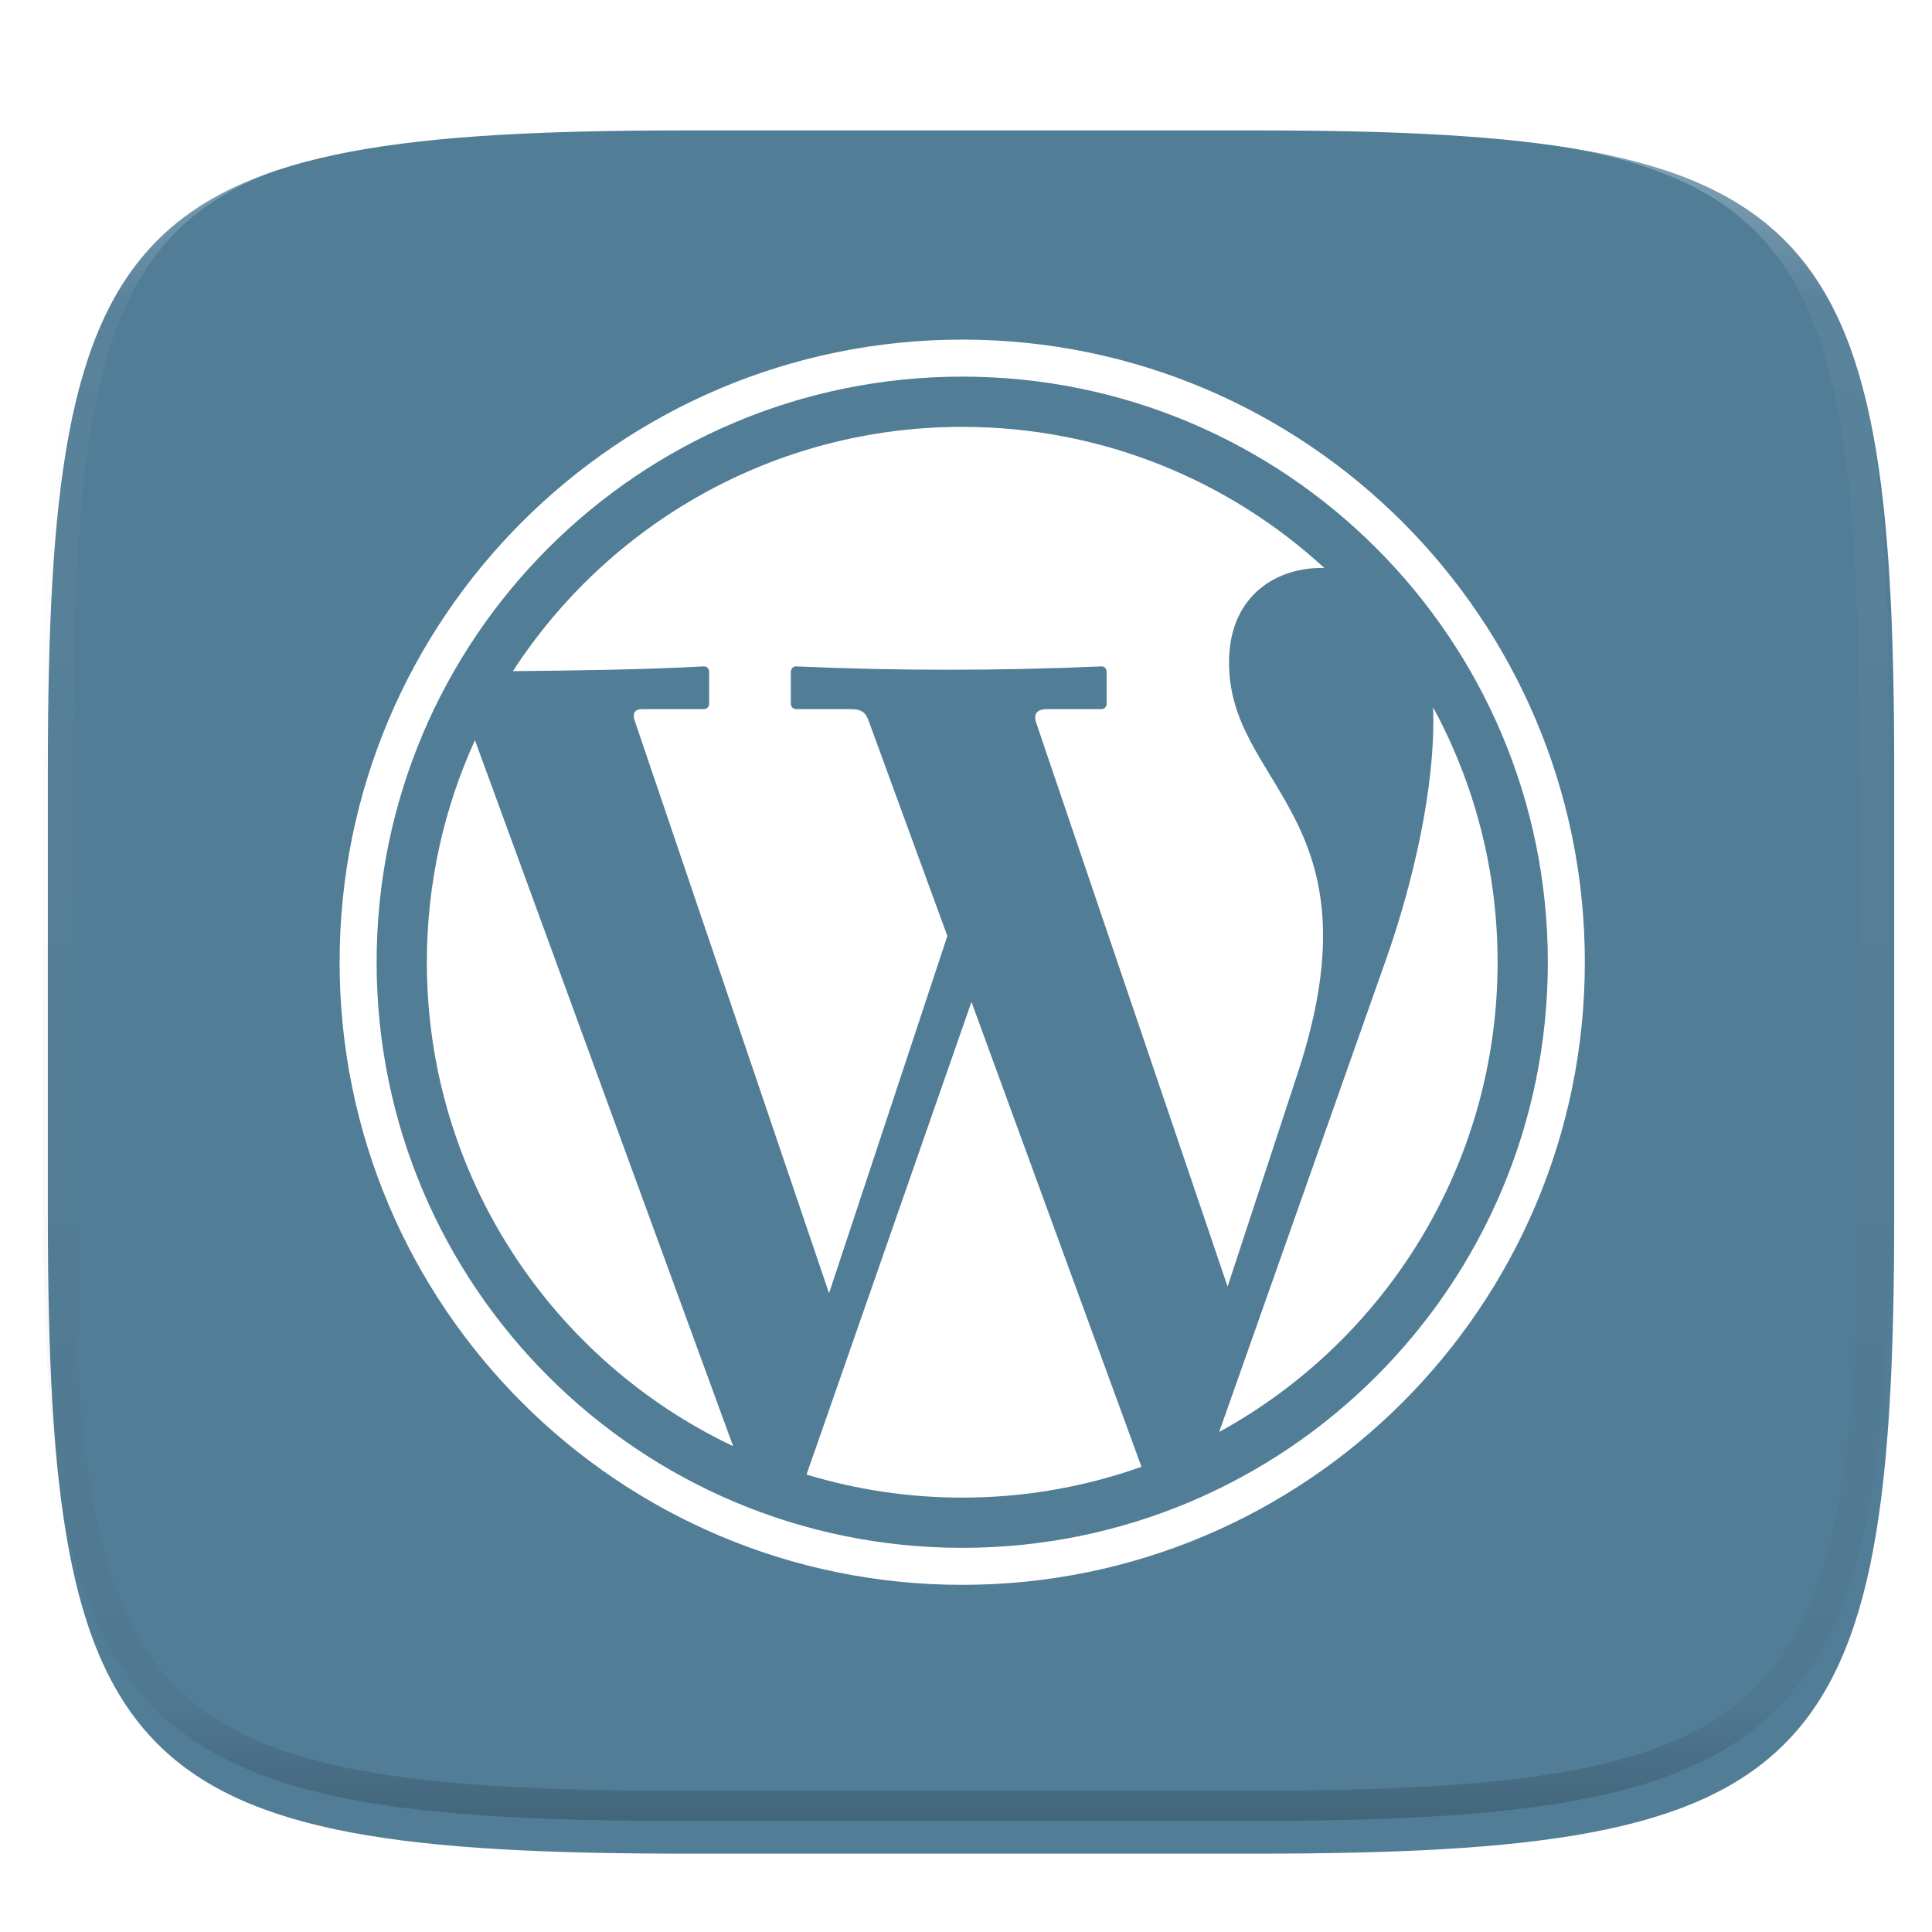
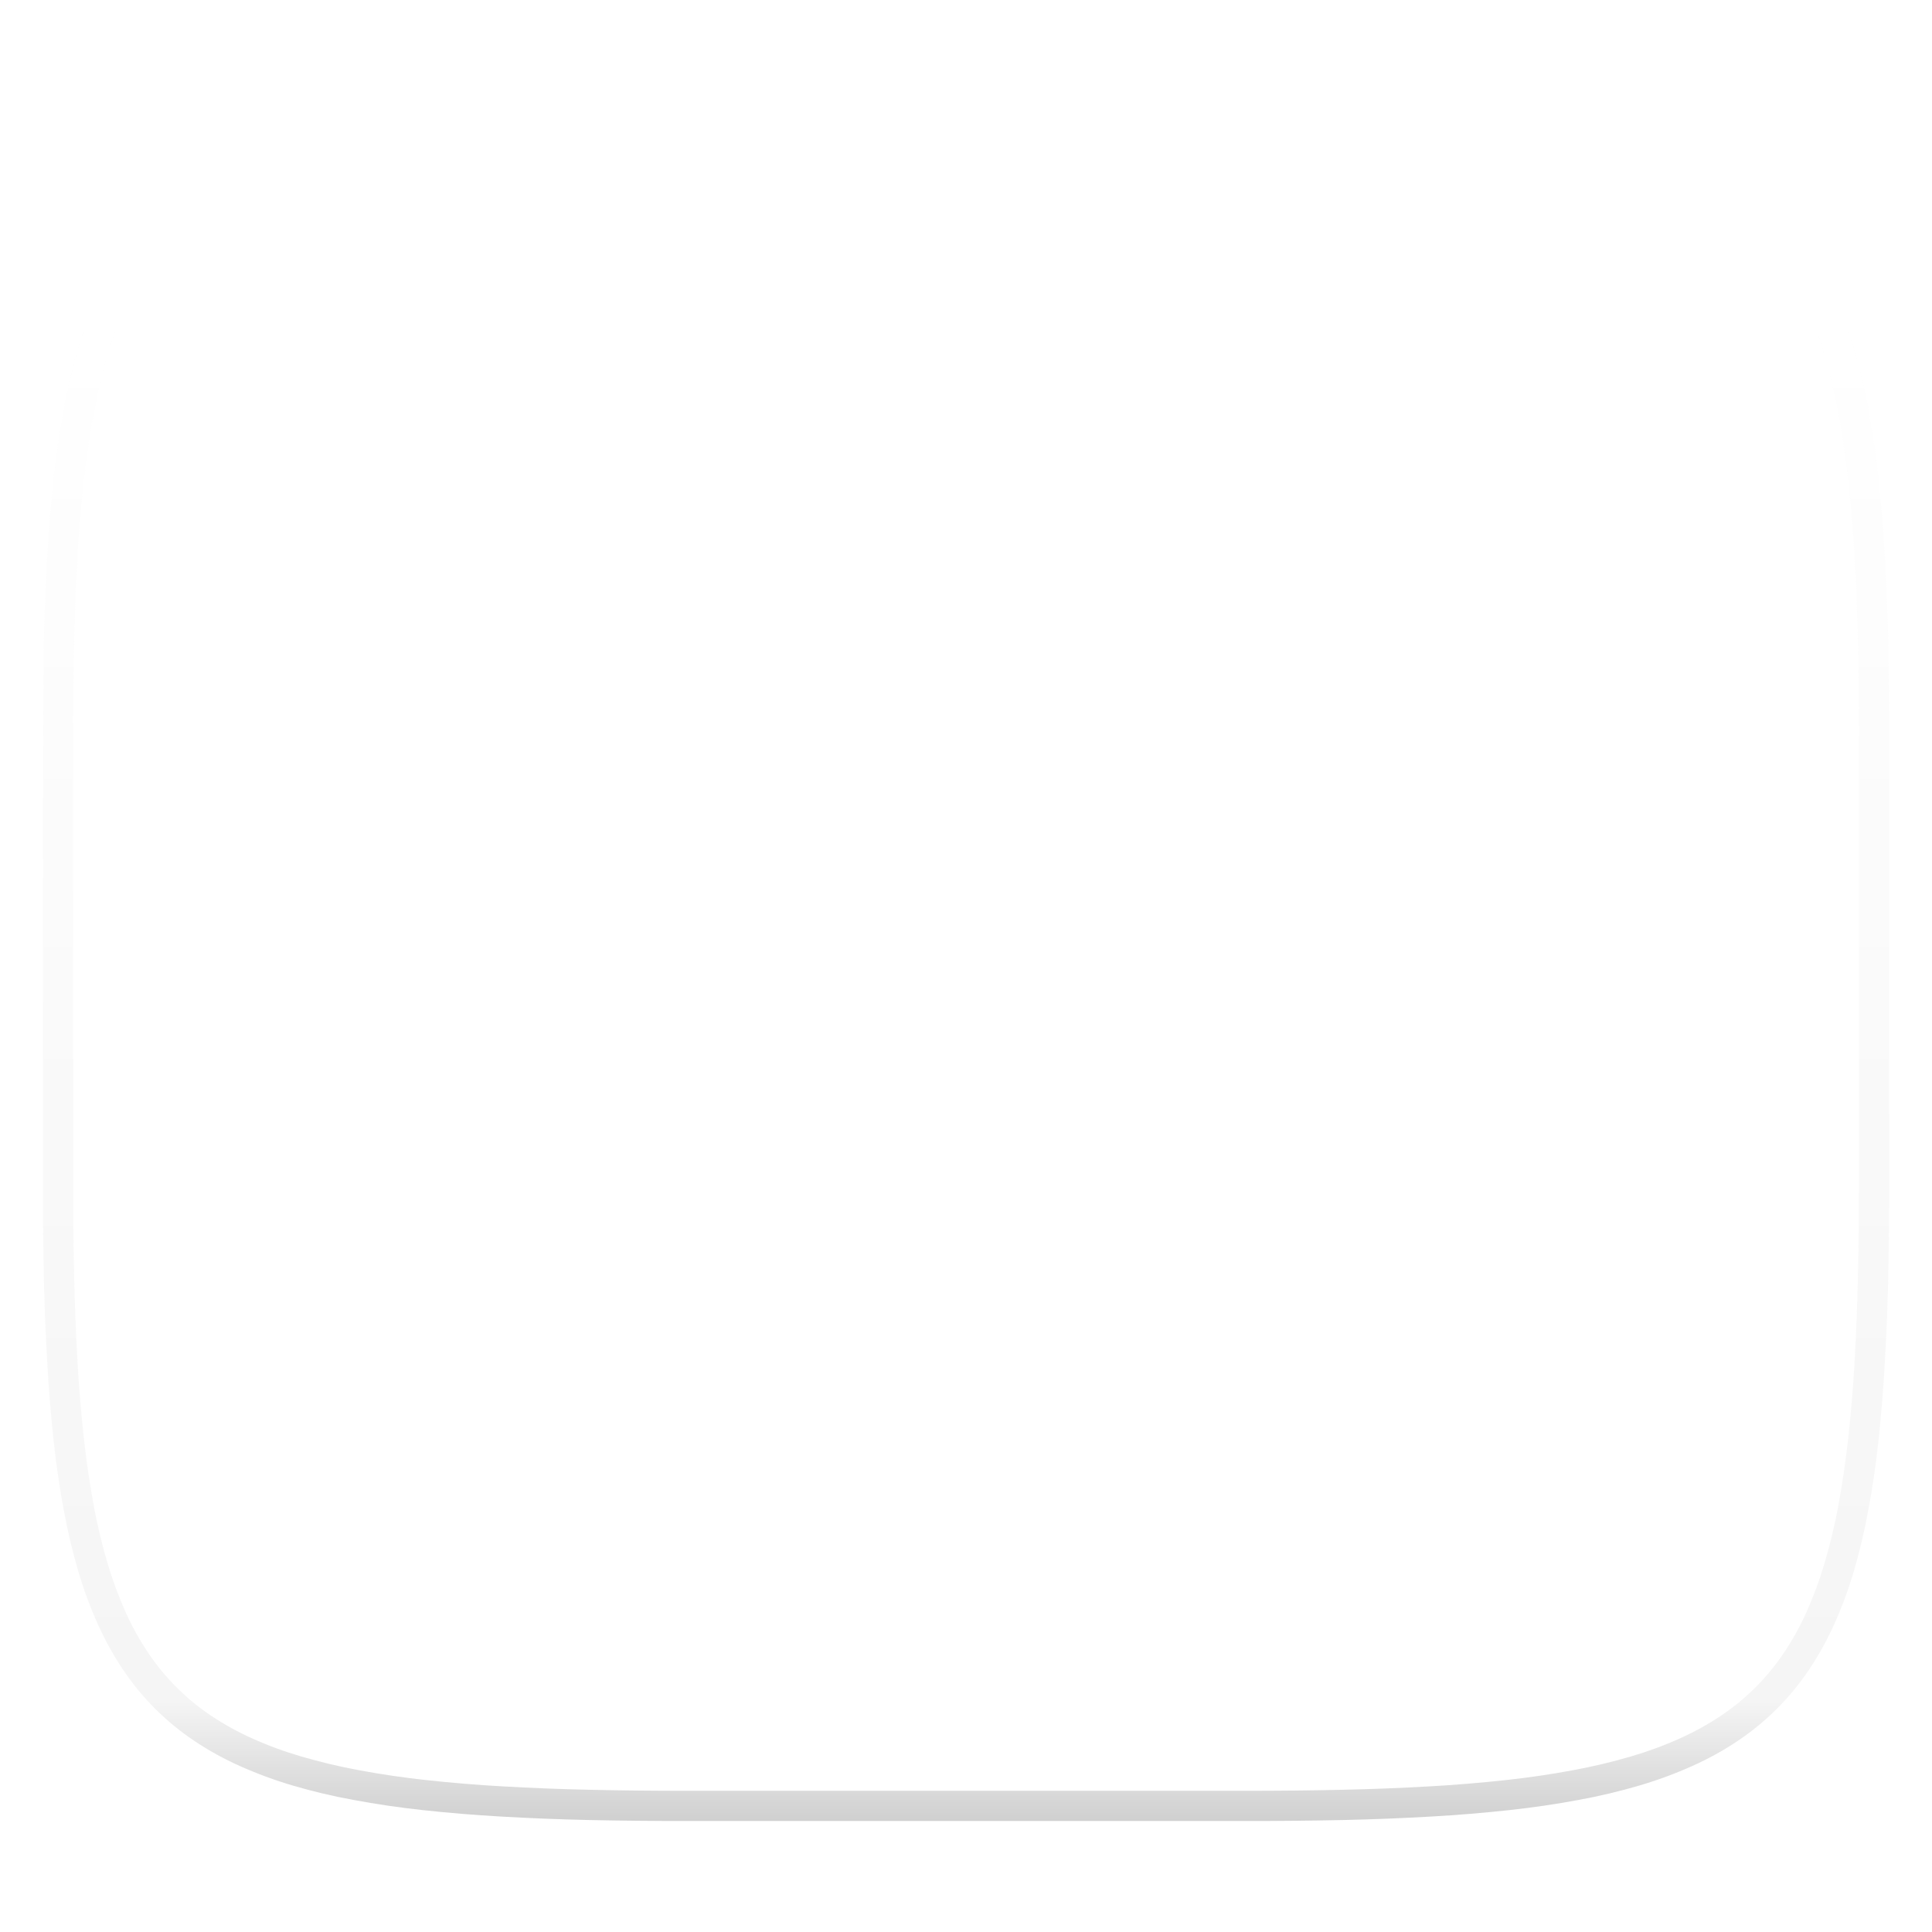
<svg xmlns="http://www.w3.org/2000/svg" style="isolation:isolate" viewBox="0 0 256 256" width="256" height="256">
  <g id="Group" filter="url(#V2mSjDmmbEnmenVMAmIAuXrp2GgIBceC)">
    <linearGradient id="_lgradient_14" x1="0.533" y1="1" x2="0.533" y2="0" gradientTransform="matrix(244.648,0,0,228.339,6.343,13.28)" gradientUnits="userSpaceOnUse">
      <stop offset="0%" stop-opacity="1" style="stop-color:rgb(82,125,151)" />
      <stop offset="100%" stop-opacity="1" style="stop-color:rgb(82,125,151)" />
    </linearGradient>
-     <path d=" M 166.351 13.28 C 240.407 13.28 250.991 23.837 250.991 97.824 L 250.991 157.075 C 250.991 231.061 240.407 241.619 166.351 241.619 L 90.982 241.619 C 16.926 241.619 6.343 231.061 6.343 157.075 L 6.343 97.824 C 6.343 23.837 16.926 13.28 90.982 13.28 L 166.351 13.28 L 166.351 13.28 Z " id="Path" fill="url(#_lgradient_14)" />
  </g>
  <defs>
    <filter id="V2mSjDmmbEnmenVMAmIAuXrp2GgIBceC" x="-200%" y="-200%" width="400%" height="400%" filterUnits="objectBoundingBox" color-interpolation-filters="sRGB">
      <feGaussianBlur in="SourceGraphic" stdDeviation="4.294" />
      <feOffset dx="0" dy="4" result="pf_100_offsetBlur" />
      <feFlood flood-color="#000000" flood-opacity="0.4" />
      <feComposite in2="pf_100_offsetBlur" operator="in" result="pf_100_dropShadow" />
      <feBlend in="SourceGraphic" in2="pf_100_dropShadow" mode="normal" />
    </filter>
  </defs>
-   <path d=" M 56.56 127.5 C 56.56 155.812 73.156 180.251 97.145 191.628 L 62.934 98.082 C 58.843 107.044 56.56 117.006 56.56 127.5 Z  M 106.87 195.387 C 113.558 197.416 120.51 198.445 127.499 198.44 C 135.591 198.447 143.625 197.067 151.251 194.358 L 128.724 132.758 L 106.87 195.387 L 106.87 195.387 Z  M 93.965 89.006 L 93.965 93.253 C 93.965 93.642 93.661 93.961 93.288 93.961 L 85.074 93.961 C 84.155 93.961 83.769 94.515 84.091 95.465 L 109.854 171.357 L 125.53 124.027 L 115.108 95.529 C 114.73 94.495 114.281 93.961 112.678 93.961 L 105.468 93.961 C 105.095 93.961 104.791 93.642 104.791 93.253 L 104.791 89.006 C 104.791 88.617 105.097 88.282 105.468 88.299 C 118.884 88.897 132.381 88.892 145.959 88.299 C 146.331 88.283 146.636 88.617 146.636 89.006 L 146.636 93.253 C 146.636 93.642 146.332 93.961 145.959 93.961 L 138.789 93.961 C 137.368 93.961 136.91 94.618 137.303 95.774 L 162.663 170.478 L 171.975 142.135 C 183.233 107.867 162.343 104.241 162.862 87.205 C 163.119 78.777 169.296 75.099 175.486 75.263 C 162.854 63.653 146.004 56.561 127.499 56.561 C 102.549 56.561 80.606 69.45 67.96 88.931 C 76.018 88.848 84.669 88.756 93.287 88.298 C 93.66 88.279 93.965 88.616 93.965 89.006 L 93.965 89.006 Z  M 127.5 49.905 C 170.346 49.905 205.095 84.653 205.095 127.5 C 205.095 170.347 170.347 205.096 127.5 205.096 C 84.652 205.096 49.904 170.347 49.904 127.5 C 49.904 84.653 84.653 49.905 127.5 49.905 Z  M 127.5 45 C 81.944 45 45 81.945 45 127.5 C 45 173.056 81.944 210 127.5 210 C 173.055 210 209.999 173.056 209.999 127.5 C 209.999 81.945 173.055 45 127.5 45 Z  M 189.893 93.722 C 190.281 104.276 187.1 117.381 183.675 127.081 L 161.547 189.744 C 183.53 177.691 198.439 154.334 198.439 127.5 C 198.439 115.272 195.343 103.766 189.893 93.722 L 189.893 93.722 Z " fill-rule="evenodd" id="Compound Path" fill="rgb(255,255,255)" />
  <g opacity="0.4">
    <linearGradient id="_lgradient_15" x1="0.517" y1="0" x2="0.517" y2="1" gradientTransform="matrix(244.65,0,0,228.34,5.68,12.95)" gradientUnits="userSpaceOnUse">
      <stop offset="0%" stop-opacity="1" style="stop-color:rgb(255,255,255)" />
      <stop offset="12.5%" stop-opacity="0.098" style="stop-color:rgb(255,255,255)" />
      <stop offset="92.5%" stop-opacity="0.098" style="stop-color:rgb(0,0,0)" />
      <stop offset="100%" stop-opacity="0.498" style="stop-color:rgb(0,0,0)" />
    </linearGradient>
-     <path d=" M 165.068 12.951 C 169.396 12.941 173.724 12.991 178.052 13.089 C 181.927 13.167 185.803 13.315 189.678 13.541 C 193.131 13.737 196.583 14.022 200.026 14.395 C 203.085 14.73 206.144 15.181 209.174 15.741 C 211.889 16.243 214.574 16.881 217.22 17.657 C 219.62 18.355 221.971 19.219 224.243 20.241 C 226.358 21.184 228.384 22.304 230.302 23.591 C 232.142 24.829 233.863 26.244 235.437 27.806 C 237.001 29.378 238.417 31.088 239.656 32.925 C 240.945 34.841 242.066 36.865 243.02 38.967 C 244.043 41.247 244.909 43.585 245.617 45.972 C 246.394 48.615 247.034 51.297 247.535 54.009 C 248.096 57.035 248.548 60.081 248.883 63.136 C 249.257 66.575 249.542 70.014 249.739 73.462 C 249.965 77.323 250.112 81.194 250.201 85.055 C 250.289 89.378 250.339 93.701 250.329 98.014 L 250.329 156.226 C 250.339 160.549 250.289 164.862 250.201 169.185 C 250.112 173.056 249.965 176.917 249.739 180.778 C 249.542 184.226 249.257 187.675 248.883 191.104 C 248.548 194.159 248.096 197.215 247.535 200.241 C 247.034 202.943 246.394 205.625 245.617 208.268 C 244.909 210.655 244.043 213.003 243.02 215.273 C 242.066 217.385 240.945 219.399 239.656 221.315 C 238.417 223.152 237.001 224.872 235.437 226.434 C 233.863 227.996 232.142 229.411 230.302 230.649 C 228.384 231.936 226.358 233.056 224.243 233.999 C 221.971 235.021 219.62 235.885 217.22 236.593 C 214.574 237.369 211.889 238.007 209.174 238.499 C 206.144 239.068 203.085 239.51 200.026 239.845 C 196.583 240.218 193.131 240.503 189.678 240.699 C 185.803 240.925 181.927 241.073 178.052 241.161 C 173.724 241.249 169.396 241.299 165.068 241.289 L 90.942 241.289 C 86.614 241.299 82.286 241.249 77.958 241.161 C 74.083 241.073 70.207 240.925 66.332 240.699 C 62.879 240.503 59.427 240.218 55.984 239.845 C 52.925 239.51 49.866 239.068 46.836 238.499 C 44.121 238.007 41.436 237.369 38.79 236.593 C 36.39 235.885 34.039 235.021 31.767 233.999 C 29.652 233.056 27.626 231.936 25.708 230.649 C 23.868 229.411 22.147 227.996 20.573 226.434 C 19.009 224.872 17.593 223.152 16.354 221.315 C 15.065 219.399 13.944 217.385 12.99 215.273 C 11.967 213.003 11.101 210.655 10.393 208.268 C 9.616 205.625 8.976 202.943 8.475 200.241 C 7.914 197.215 7.462 194.159 7.127 191.104 C 6.753 187.675 6.468 184.226 6.271 180.778 C 6.045 176.917 5.898 173.056 5.809 169.185 C 5.721 164.862 5.671 160.549 5.681 156.226 L 5.681 98.014 C 5.671 93.701 5.721 89.378 5.809 85.055 C 5.898 81.194 6.045 77.323 6.271 73.462 C 6.468 70.014 6.753 66.575 7.127 63.136 C 7.462 60.081 7.914 57.035 8.475 54.009 C 8.976 51.297 9.616 48.615 10.393 45.972 C 11.101 43.585 11.967 41.247 12.99 38.967 C 13.944 36.865 15.065 34.841 16.354 32.925 C 17.593 31.088 19.009 29.378 20.573 27.806 C 22.147 26.244 23.868 24.829 25.708 23.591 C 27.626 22.304 29.652 21.184 31.767 20.241 C 34.039 19.219 36.39 18.355 38.79 17.657 C 41.436 16.881 44.121 16.243 46.836 15.741 C 49.866 15.181 52.925 14.73 55.984 14.395 C 59.427 14.022 62.879 13.737 66.332 13.541 C 70.207 13.315 74.083 13.167 77.958 13.089 C 82.286 12.991 86.614 12.941 90.942 12.951 L 165.068 12.951 Z  M 165.078 16.96 C 169.376 16.95 173.675 16.999 177.973 17.087 C 181.8 17.176 185.626 17.323 189.452 17.539 C 192.836 17.736 196.219 18.011 199.583 18.384 C 202.554 18.699 205.515 19.131 208.446 19.681 C 211.023 20.153 213.58 20.762 216.099 21.499 C 218.322 22.147 220.495 22.953 222.6 23.896 C 224.509 24.751 226.338 25.763 228.069 26.922 C 229.692 28.013 231.207 29.26 232.594 30.646 C 233.981 32.031 235.23 33.544 236.332 35.165 C 237.492 36.894 238.506 38.712 239.361 40.608 C 240.306 42.72 241.112 44.892 241.761 47.102 C 242.509 49.617 243.109 52.162 243.591 54.736 C 244.132 57.664 244.565 60.611 244.889 63.578 C 245.263 66.938 245.539 70.308 245.735 73.688 C 245.952 77.51 246.109 81.322 246.188 85.144 C 246.276 89.437 246.325 93.721 246.325 98.014 C 246.325 98.014 246.325 98.014 246.325 98.014 L 246.325 156.226 C 246.325 156.226 246.325 156.226 246.325 156.226 C 246.325 160.519 246.276 164.803 246.188 169.096 C 246.109 172.918 245.952 176.74 245.735 180.552 C 245.539 183.932 245.263 187.302 244.889 190.672 C 244.565 193.629 244.132 196.576 243.591 199.504 C 243.109 202.078 242.509 204.623 241.761 207.138 C 241.112 209.358 240.306 211.52 239.361 213.632 C 238.506 215.528 237.492 217.356 236.332 219.075 C 235.23 220.706 233.981 222.219 232.594 223.604 C 231.207 224.98 229.692 226.227 228.069 227.318 C 226.338 228.477 224.509 229.489 222.6 230.344 C 220.495 231.297 218.322 232.093 216.099 232.741 C 213.58 233.478 211.023 234.087 208.446 234.559 C 205.515 235.109 202.554 235.541 199.583 235.865 C 196.219 236.229 192.836 236.514 189.452 236.701 C 185.626 236.917 181.8 237.074 177.973 237.153 C 173.675 237.251 169.376 237.29 165.078 237.29 C 165.078 237.29 165.078 237.29 165.068 237.29 L 90.942 237.29 C 90.932 237.29 90.932 237.29 90.932 237.29 C 86.634 237.29 82.335 237.251 78.037 237.153 C 74.21 237.074 70.384 236.917 66.558 236.701 C 63.174 236.514 59.791 236.229 56.427 235.865 C 53.456 235.541 50.495 235.109 47.564 234.559 C 44.987 234.087 42.43 233.478 39.911 232.741 C 37.688 232.093 35.515 231.297 33.41 230.344 C 31.501 229.489 29.672 228.477 27.941 227.318 C 26.318 226.227 24.803 224.98 23.416 223.604 C 22.029 222.219 20.78 220.706 19.678 219.075 C 18.518 217.356 17.504 215.528 16.649 213.632 C 15.704 211.52 14.898 209.358 14.249 207.138 C 13.501 204.623 12.901 202.078 12.419 199.504 C 11.878 196.576 11.445 193.629 11.121 190.672 C 10.747 187.302 10.472 183.932 10.275 180.552 C 10.058 176.74 9.901 172.918 9.822 169.096 C 9.734 164.803 9.685 160.519 9.685 156.226 C 9.685 156.226 9.685 156.226 9.685 156.226 L 9.685 98.014 C 9.685 98.014 9.685 98.014 9.685 98.014 C 9.685 93.721 9.734 89.437 9.822 85.144 C 9.901 81.322 10.058 77.51 10.275 73.688 C 10.472 70.308 10.747 66.938 11.121 63.578 C 11.445 60.611 11.878 57.664 12.419 54.736 C 12.901 52.162 13.501 49.617 14.249 47.102 C 14.898 44.892 15.704 42.72 16.649 40.608 C 17.504 38.712 18.518 36.894 19.678 35.165 C 20.78 33.544 22.029 32.031 23.416 30.646 C 24.803 29.26 26.318 28.013 27.941 26.922 C 29.672 25.763 31.501 24.751 33.41 23.896 C 35.515 22.953 37.688 22.147 39.911 21.499 C 42.43 20.762 44.987 20.153 47.564 19.681 C 50.495 19.131 53.456 18.699 56.427 18.384 C 59.791 18.011 63.174 17.736 66.558 17.539 C 70.384 17.323 74.21 17.176 78.037 17.087 C 82.335 16.999 86.634 16.95 90.932 16.96 C 90.932 16.96 90.932 16.96 90.942 16.96 L 165.068 16.96 C 165.078 16.96 165.078 16.96 165.078 16.96 Z " fill-rule="evenodd" id="highlight" fill="url(#_lgradient_15)" />
+     <path d=" M 165.068 12.951 C 169.396 12.941 173.724 12.991 178.052 13.089 C 181.927 13.167 185.803 13.315 189.678 13.541 C 193.131 13.737 196.583 14.022 200.026 14.395 C 203.085 14.73 206.144 15.181 209.174 15.741 C 211.889 16.243 214.574 16.881 217.22 17.657 C 219.62 18.355 221.971 19.219 224.243 20.241 C 226.358 21.184 228.384 22.304 230.302 23.591 C 232.142 24.829 233.863 26.244 235.437 27.806 C 237.001 29.378 238.417 31.088 239.656 32.925 C 240.945 34.841 242.066 36.865 243.02 38.967 C 244.043 41.247 244.909 43.585 245.617 45.972 C 246.394 48.615 247.034 51.297 247.535 54.009 C 248.096 57.035 248.548 60.081 248.883 63.136 C 249.257 66.575 249.542 70.014 249.739 73.462 C 249.965 77.323 250.112 81.194 250.201 85.055 C 250.289 89.378 250.339 93.701 250.329 98.014 L 250.329 156.226 C 250.339 160.549 250.289 164.862 250.201 169.185 C 250.112 173.056 249.965 176.917 249.739 180.778 C 249.542 184.226 249.257 187.675 248.883 191.104 C 248.548 194.159 248.096 197.215 247.535 200.241 C 247.034 202.943 246.394 205.625 245.617 208.268 C 244.909 210.655 244.043 213.003 243.02 215.273 C 242.066 217.385 240.945 219.399 239.656 221.315 C 238.417 223.152 237.001 224.872 235.437 226.434 C 233.863 227.996 232.142 229.411 230.302 230.649 C 228.384 231.936 226.358 233.056 224.243 233.999 C 221.971 235.021 219.62 235.885 217.22 236.593 C 214.574 237.369 211.889 238.007 209.174 238.499 C 206.144 239.068 203.085 239.51 200.026 239.845 C 196.583 240.218 193.131 240.503 189.678 240.699 C 185.803 240.925 181.927 241.073 178.052 241.161 C 173.724 241.249 169.396 241.299 165.068 241.289 L 90.942 241.289 C 86.614 241.299 82.286 241.249 77.958 241.161 C 74.083 241.073 70.207 240.925 66.332 240.699 C 62.879 240.503 59.427 240.218 55.984 239.845 C 52.925 239.51 49.866 239.068 46.836 238.499 C 44.121 238.007 41.436 237.369 38.79 236.593 C 36.39 235.885 34.039 235.021 31.767 233.999 C 29.652 233.056 27.626 231.936 25.708 230.649 C 23.868 229.411 22.147 227.996 20.573 226.434 C 19.009 224.872 17.593 223.152 16.354 221.315 C 15.065 219.399 13.944 217.385 12.99 215.273 C 11.967 213.003 11.101 210.655 10.393 208.268 C 9.616 205.625 8.976 202.943 8.475 200.241 C 7.914 197.215 7.462 194.159 7.127 191.104 C 6.753 187.675 6.468 184.226 6.271 180.778 C 6.045 176.917 5.898 173.056 5.809 169.185 C 5.721 164.862 5.671 160.549 5.681 156.226 C 5.671 93.701 5.721 89.378 5.809 85.055 C 5.898 81.194 6.045 77.323 6.271 73.462 C 6.468 70.014 6.753 66.575 7.127 63.136 C 7.462 60.081 7.914 57.035 8.475 54.009 C 8.976 51.297 9.616 48.615 10.393 45.972 C 11.101 43.585 11.967 41.247 12.99 38.967 C 13.944 36.865 15.065 34.841 16.354 32.925 C 17.593 31.088 19.009 29.378 20.573 27.806 C 22.147 26.244 23.868 24.829 25.708 23.591 C 27.626 22.304 29.652 21.184 31.767 20.241 C 34.039 19.219 36.39 18.355 38.79 17.657 C 41.436 16.881 44.121 16.243 46.836 15.741 C 49.866 15.181 52.925 14.73 55.984 14.395 C 59.427 14.022 62.879 13.737 66.332 13.541 C 70.207 13.315 74.083 13.167 77.958 13.089 C 82.286 12.991 86.614 12.941 90.942 12.951 L 165.068 12.951 Z  M 165.078 16.96 C 169.376 16.95 173.675 16.999 177.973 17.087 C 181.8 17.176 185.626 17.323 189.452 17.539 C 192.836 17.736 196.219 18.011 199.583 18.384 C 202.554 18.699 205.515 19.131 208.446 19.681 C 211.023 20.153 213.58 20.762 216.099 21.499 C 218.322 22.147 220.495 22.953 222.6 23.896 C 224.509 24.751 226.338 25.763 228.069 26.922 C 229.692 28.013 231.207 29.26 232.594 30.646 C 233.981 32.031 235.23 33.544 236.332 35.165 C 237.492 36.894 238.506 38.712 239.361 40.608 C 240.306 42.72 241.112 44.892 241.761 47.102 C 242.509 49.617 243.109 52.162 243.591 54.736 C 244.132 57.664 244.565 60.611 244.889 63.578 C 245.263 66.938 245.539 70.308 245.735 73.688 C 245.952 77.51 246.109 81.322 246.188 85.144 C 246.276 89.437 246.325 93.721 246.325 98.014 C 246.325 98.014 246.325 98.014 246.325 98.014 L 246.325 156.226 C 246.325 156.226 246.325 156.226 246.325 156.226 C 246.325 160.519 246.276 164.803 246.188 169.096 C 246.109 172.918 245.952 176.74 245.735 180.552 C 245.539 183.932 245.263 187.302 244.889 190.672 C 244.565 193.629 244.132 196.576 243.591 199.504 C 243.109 202.078 242.509 204.623 241.761 207.138 C 241.112 209.358 240.306 211.52 239.361 213.632 C 238.506 215.528 237.492 217.356 236.332 219.075 C 235.23 220.706 233.981 222.219 232.594 223.604 C 231.207 224.98 229.692 226.227 228.069 227.318 C 226.338 228.477 224.509 229.489 222.6 230.344 C 220.495 231.297 218.322 232.093 216.099 232.741 C 213.58 233.478 211.023 234.087 208.446 234.559 C 205.515 235.109 202.554 235.541 199.583 235.865 C 196.219 236.229 192.836 236.514 189.452 236.701 C 185.626 236.917 181.8 237.074 177.973 237.153 C 173.675 237.251 169.376 237.29 165.078 237.29 C 165.078 237.29 165.078 237.29 165.068 237.29 L 90.942 237.29 C 90.932 237.29 90.932 237.29 90.932 237.29 C 86.634 237.29 82.335 237.251 78.037 237.153 C 74.21 237.074 70.384 236.917 66.558 236.701 C 63.174 236.514 59.791 236.229 56.427 235.865 C 53.456 235.541 50.495 235.109 47.564 234.559 C 44.987 234.087 42.43 233.478 39.911 232.741 C 37.688 232.093 35.515 231.297 33.41 230.344 C 31.501 229.489 29.672 228.477 27.941 227.318 C 26.318 226.227 24.803 224.98 23.416 223.604 C 22.029 222.219 20.78 220.706 19.678 219.075 C 18.518 217.356 17.504 215.528 16.649 213.632 C 15.704 211.52 14.898 209.358 14.249 207.138 C 13.501 204.623 12.901 202.078 12.419 199.504 C 11.878 196.576 11.445 193.629 11.121 190.672 C 10.747 187.302 10.472 183.932 10.275 180.552 C 10.058 176.74 9.901 172.918 9.822 169.096 C 9.734 164.803 9.685 160.519 9.685 156.226 C 9.685 156.226 9.685 156.226 9.685 156.226 L 9.685 98.014 C 9.685 98.014 9.685 98.014 9.685 98.014 C 9.685 93.721 9.734 89.437 9.822 85.144 C 9.901 81.322 10.058 77.51 10.275 73.688 C 10.472 70.308 10.747 66.938 11.121 63.578 C 11.445 60.611 11.878 57.664 12.419 54.736 C 12.901 52.162 13.501 49.617 14.249 47.102 C 14.898 44.892 15.704 42.72 16.649 40.608 C 17.504 38.712 18.518 36.894 19.678 35.165 C 20.78 33.544 22.029 32.031 23.416 30.646 C 24.803 29.26 26.318 28.013 27.941 26.922 C 29.672 25.763 31.501 24.751 33.41 23.896 C 35.515 22.953 37.688 22.147 39.911 21.499 C 42.43 20.762 44.987 20.153 47.564 19.681 C 50.495 19.131 53.456 18.699 56.427 18.384 C 59.791 18.011 63.174 17.736 66.558 17.539 C 70.384 17.323 74.21 17.176 78.037 17.087 C 82.335 16.999 86.634 16.95 90.932 16.96 C 90.932 16.96 90.932 16.96 90.942 16.96 L 165.068 16.96 C 165.078 16.96 165.078 16.96 165.078 16.96 Z " fill-rule="evenodd" id="highlight" fill="url(#_lgradient_15)" />
  </g>
</svg>